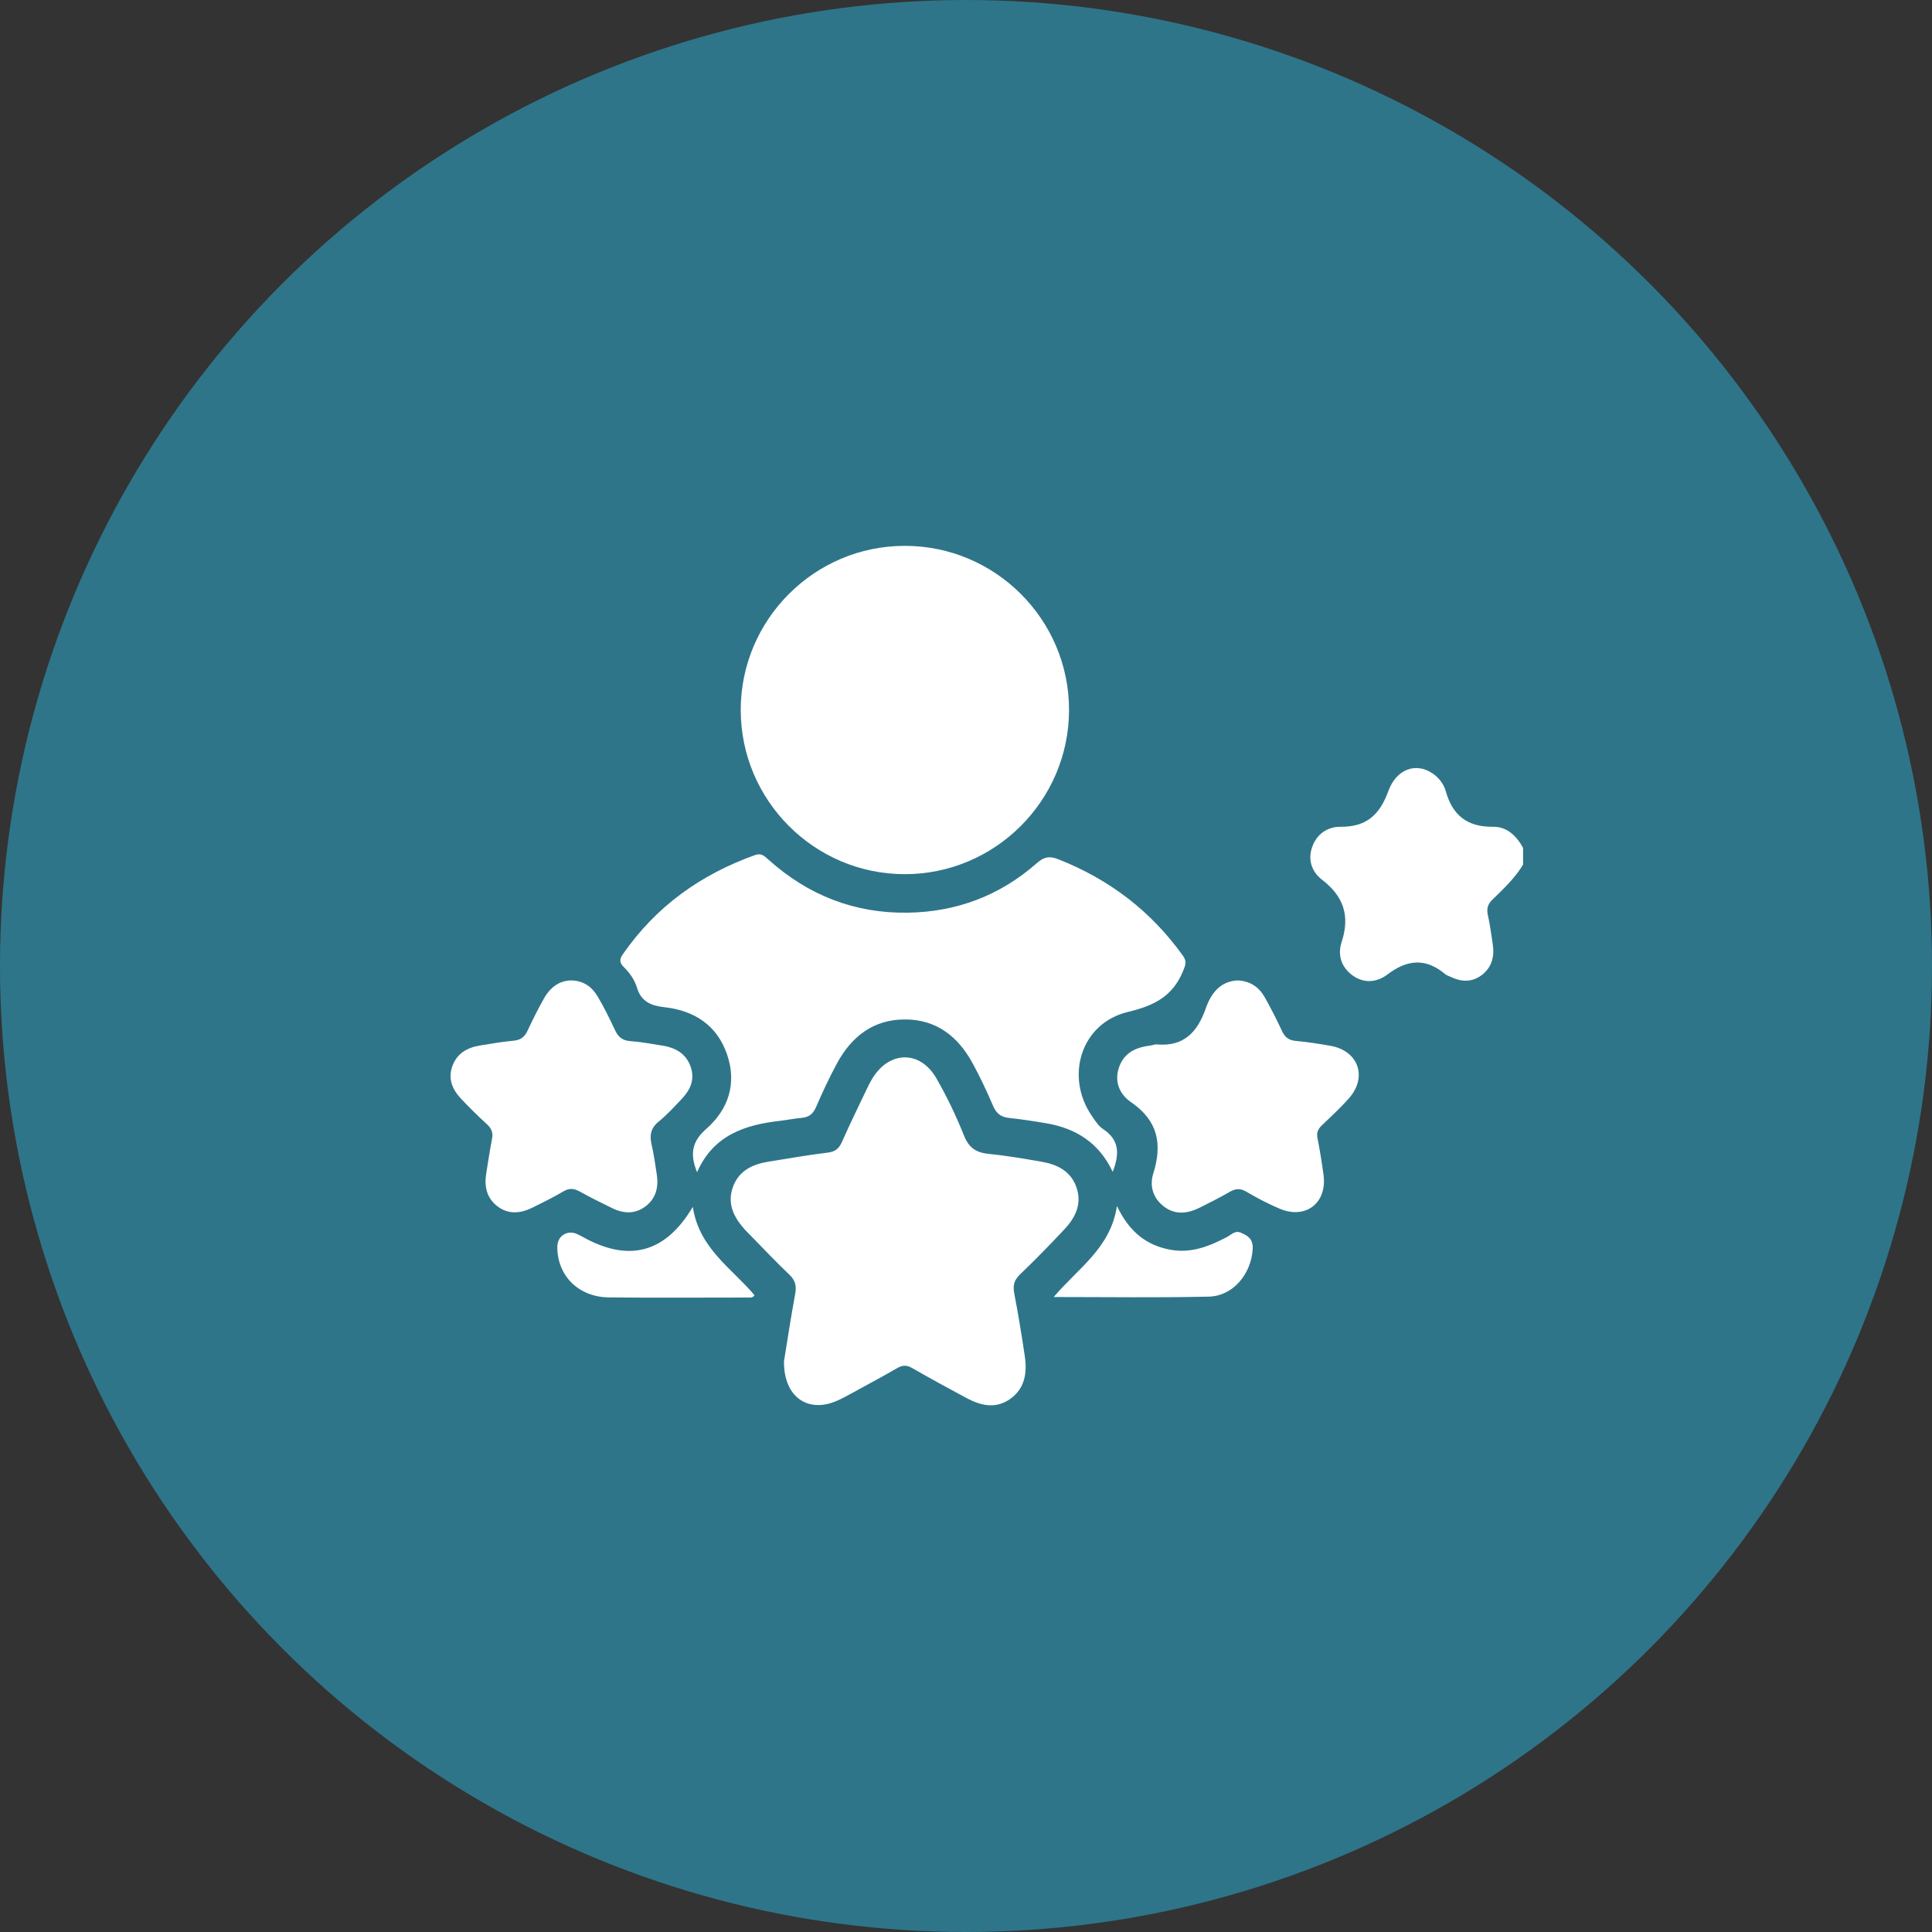
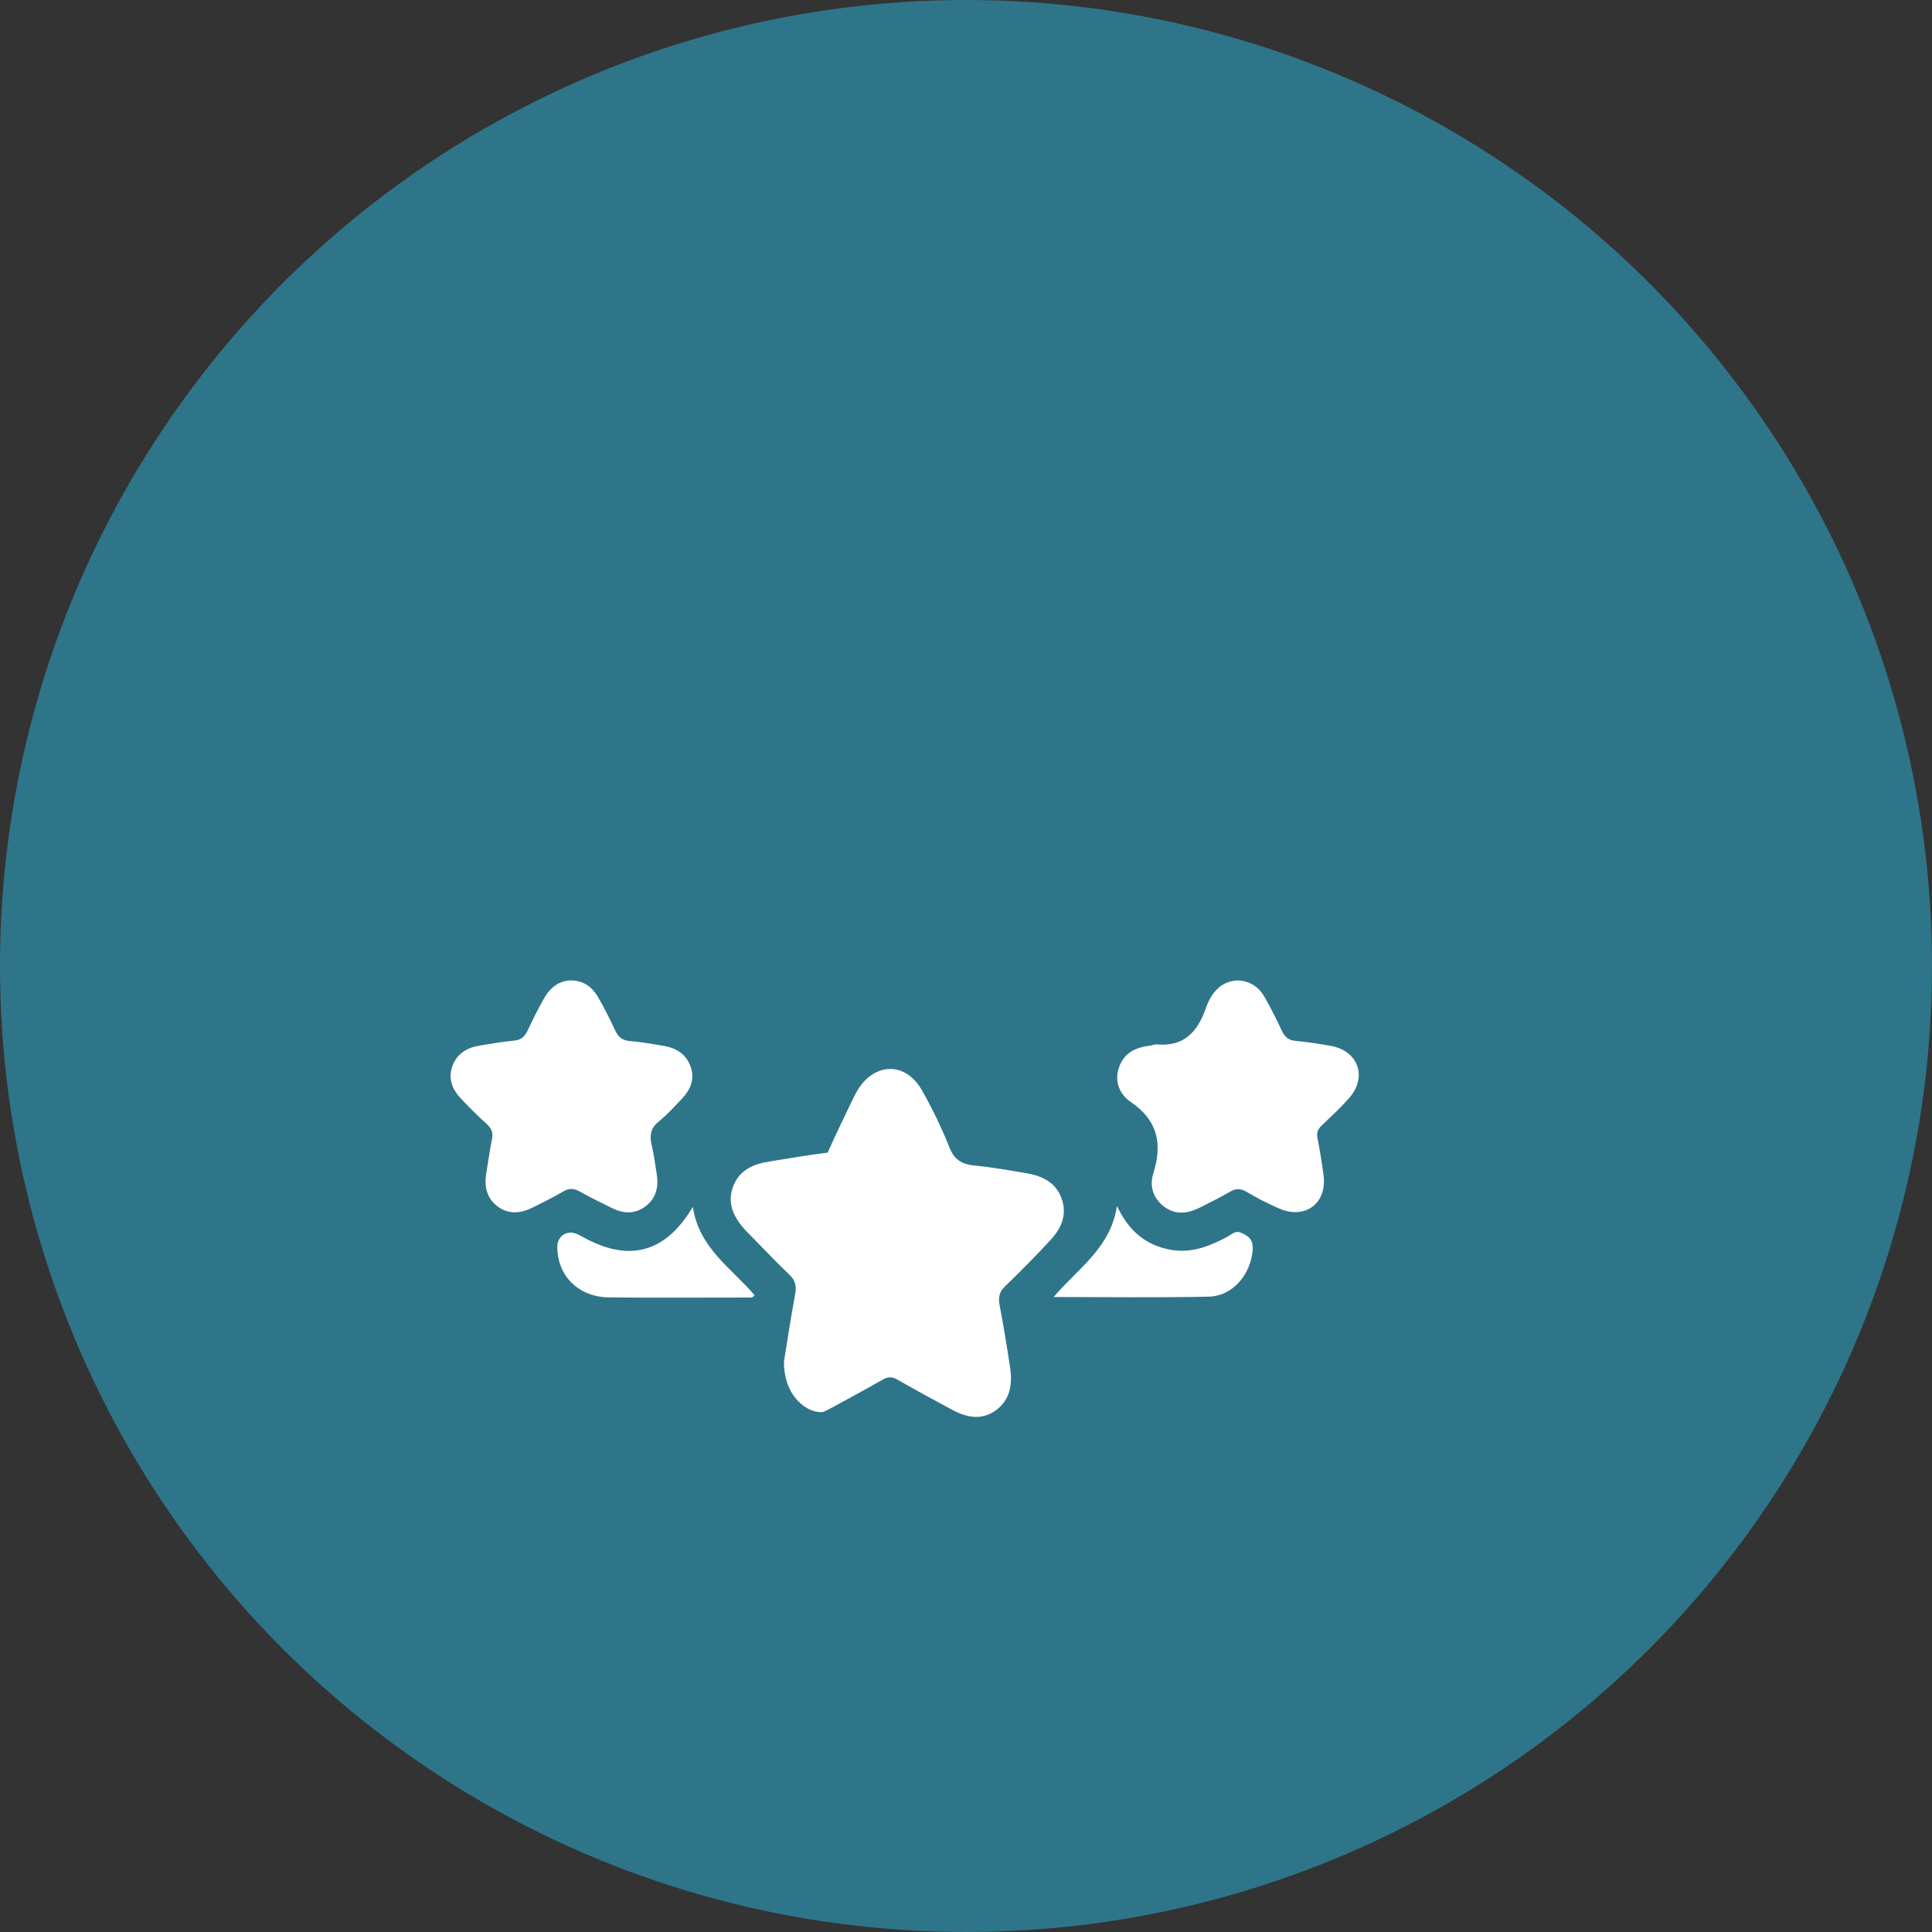
<svg xmlns="http://www.w3.org/2000/svg" version="1.1" x="0px" y="0px" viewBox="0 0 150 150" style="enable-background:new 0 0 150 150;" xml:space="preserve">
  <rect x="0" y="0" width="150" height="150" fill="#333333" stroke="none" />
  <style type="text/css">
	.st0{fill:#2E758A;}
	.st1{fill:#FFFFFF;}
</style>
  <g id="Layer_1">
</g>
  <g id="Layer_5">
</g>
  <g id="Layer_6">
    <g>
      <circle class="st0" cx="75" cy="75" r="75" />
    </g>
    <g>
-       <path class="st1" d="M118.25,67.13c-0.63,1.05-1.52,1.88-2.38,2.72c-0.35,0.34-0.46,0.67-0.36,1.16c0.17,0.76,0.27,1.53,0.39,2.31    c0.14,0.96-0.08,1.81-0.89,2.41c-0.76,0.55-1.57,0.51-2.39,0.11c-0.14-0.07-0.3-0.11-0.42-0.21c-1.5-1.27-2.95-1.14-4.48,0.03    c-0.81,0.61-1.81,0.72-2.71,0.07c-0.88-0.64-1.17-1.59-0.85-2.58c0.67-2.02,0.17-3.56-1.52-4.85c-0.77-0.59-1.12-1.51-0.77-2.52    c0.36-1.04,1.21-1.6,2.22-1.59c2.01,0.02,3.04-0.95,3.7-2.77c0.63-1.73,2.15-2.23,3.41-1.39c0.51,0.34,0.89,0.83,1.05,1.4    c0.53,1.89,1.69,2.79,3.68,2.76c1.07-0.01,1.82,0.71,2.32,1.64C118.25,66.25,118.25,66.69,118.25,67.13z" />
-       <path class="st1" d="M86.39,90.98c-1.05-2.24-2.85-3.38-5.16-3.77c-0.95-0.16-1.91-0.31-2.87-0.41c-0.62-0.07-0.99-0.32-1.25-0.92    c-0.49-1.15-1.02-2.28-1.62-3.37c-1.13-2.06-2.82-3.37-5.24-3.36c-2.42,0-4.11,1.3-5.24,3.36c-0.61,1.12-1.15,2.28-1.66,3.46    c-0.23,0.52-0.55,0.77-1.11,0.82c-0.56,0.05-1.11,0.16-1.67,0.23c-2.75,0.31-5.19,1.12-6.45,3.99c-0.57-1.4-0.41-2.38,0.72-3.37    c1.72-1.51,2.38-3.52,1.61-5.77c-0.78-2.28-2.55-3.41-4.86-3.67c-1.05-0.12-1.81-0.43-2.14-1.53c-0.18-0.59-0.55-1.13-1-1.57    c-0.35-0.34-0.38-0.61-0.08-1.03c2.57-3.7,6.03-6.17,10.24-7.68c0.5-0.18,0.74,0.07,1.05,0.35c3.08,2.77,6.7,4.19,10.84,4.12    c3.79-0.06,7.16-1.34,10-3.85c0.58-0.51,1.02-0.56,1.71-0.28c3.94,1.56,7.16,4.02,9.63,7.47c0.32,0.45,0.21,0.71,0.01,1.2    c-0.81,1.96-2.24,2.68-4.29,3.17c-3.63,0.87-4.91,5.02-2.77,8.1c0.25,0.36,0.5,0.76,0.85,0.99C86.92,88.5,86.93,89.61,86.39,90.98    z" />
-       <path class="st1" d="M70.25,67.87c-7.02,0-12.74-5.73-12.74-12.75c0-7.02,5.73-12.75,12.75-12.74c7.02,0,12.75,5.73,12.74,12.75    C82.99,62.15,77.26,67.87,70.25,67.87z" />
-       <path class="st1" d="M60.87,105.68c0.25-1.53,0.53-3.39,0.87-5.23c0.11-0.62,0.01-1.05-0.46-1.49c-1.02-0.97-1.98-1.99-2.97-3    c-0.15-0.16-0.31-0.31-0.46-0.47c-0.85-0.95-1.42-2-0.95-3.32c0.47-1.31,1.56-1.79,2.83-1.99c1.51-0.24,3.02-0.51,4.53-0.69    c0.63-0.07,0.91-0.36,1.14-0.9c0.58-1.31,1.21-2.6,1.83-3.9c0.16-0.34,0.33-0.68,0.52-0.99c1.32-2.13,3.7-2.16,4.95,0.02    c0.82,1.43,1.54,2.93,2.15,4.46c0.38,0.95,0.95,1.31,1.92,1.41c1.36,0.13,2.72,0.37,4.07,0.6c1.22,0.21,2.28,0.71,2.73,1.98    c0.45,1.28-0.06,2.34-0.9,3.24c-1.13,1.21-2.29,2.4-3.48,3.54c-0.47,0.45-0.56,0.88-0.44,1.49c0.31,1.62,0.58,3.26,0.82,4.89    c0.18,1.27,0,2.46-1.12,3.27c-1.1,0.79-2.25,0.56-3.36-0.03c-1.43-0.77-2.86-1.54-4.26-2.35c-0.44-0.25-0.76-0.24-1.19,0.01    c-1.19,0.69-2.4,1.33-3.6,1.99c-0.33,0.18-0.66,0.36-1,0.51C62.76,109.77,60.83,108.48,60.87,105.68z" />
+       <path class="st1" d="M60.87,105.68c0.25-1.53,0.53-3.39,0.87-5.23c0.11-0.62,0.01-1.05-0.46-1.49c-1.02-0.97-1.98-1.99-2.97-3    c-0.15-0.16-0.31-0.31-0.46-0.47c-0.85-0.95-1.42-2-0.95-3.32c0.47-1.31,1.56-1.79,2.83-1.99c1.51-0.24,3.02-0.51,4.53-0.69    c0.58-1.31,1.21-2.6,1.83-3.9c0.16-0.34,0.33-0.68,0.52-0.99c1.32-2.13,3.7-2.16,4.95,0.02    c0.82,1.43,1.54,2.93,2.15,4.46c0.38,0.95,0.95,1.31,1.92,1.41c1.36,0.13,2.72,0.37,4.07,0.6c1.22,0.21,2.28,0.71,2.73,1.98    c0.45,1.28-0.06,2.34-0.9,3.24c-1.13,1.21-2.29,2.4-3.48,3.54c-0.47,0.45-0.56,0.88-0.44,1.49c0.31,1.62,0.58,3.26,0.82,4.89    c0.18,1.27,0,2.46-1.12,3.27c-1.1,0.79-2.25,0.56-3.36-0.03c-1.43-0.77-2.86-1.54-4.26-2.35c-0.44-0.25-0.76-0.24-1.19,0.01    c-1.19,0.69-2.4,1.33-3.6,1.99c-0.33,0.18-0.66,0.36-1,0.51C62.76,109.77,60.83,108.48,60.87,105.68z" />
      <path class="st1" d="M96.08,76.12c1,0.04,1.67,0.53,2.11,1.3c0.49,0.87,0.94,1.76,1.36,2.66c0.23,0.48,0.54,0.69,1.07,0.74    c0.9,0.08,1.8,0.22,2.69,0.38c2.15,0.38,2.88,2.42,1.43,4.06c-0.66,0.75-1.4,1.43-2.12,2.12c-0.3,0.29-0.42,0.57-0.33,0.99    c0.19,0.95,0.34,1.9,0.47,2.86c0.29,2.17-1.39,3.47-3.42,2.61c-0.89-0.38-1.75-0.83-2.58-1.32c-0.47-0.28-0.84-0.24-1.29,0.02    c-0.76,0.44-1.54,0.83-2.32,1.22c-0.92,0.46-1.87,0.59-2.75-0.06c-0.87-0.65-1.17-1.6-0.86-2.59c0.72-2.29,0.36-4.11-1.73-5.54    c-0.87-0.59-1.33-1.59-0.92-2.73c0.4-1.12,1.3-1.52,2.39-1.66c0.19-0.02,0.37-0.11,0.55-0.09c2.08,0.18,3.13-0.95,3.78-2.78    C94.01,77.14,94.74,76.18,96.08,76.12z" />
      <path class="st1" d="M44.3,76.12c1,0,1.66,0.5,2.11,1.26c0.49,0.83,0.92,1.7,1.33,2.58c0.25,0.54,0.56,0.82,1.18,0.87    c0.84,0.06,1.67,0.22,2.5,0.35c1.02,0.16,1.84,0.61,2.2,1.64c0.34,0.97-0.01,1.78-0.67,2.48c-0.58,0.61-1.15,1.24-1.8,1.77    c-0.63,0.51-0.73,1.07-0.56,1.8c0.18,0.76,0.28,1.53,0.4,2.3c0.15,0.96-0.04,1.83-0.82,2.45c-0.82,0.65-1.73,0.63-2.64,0.18    c-0.84-0.41-1.68-0.82-2.5-1.28c-0.45-0.25-0.82-0.3-1.29-0.02c-0.78,0.46-1.59,0.86-2.4,1.26c-0.93,0.46-1.88,0.55-2.74-0.12    c-0.82-0.64-1.01-1.53-0.85-2.53c0.15-0.89,0.27-1.79,0.45-2.68c0.1-0.49-0.04-0.82-0.4-1.15c-0.69-0.63-1.36-1.29-2-1.97    c-0.68-0.72-1.04-1.56-0.67-2.56c0.37-0.99,1.17-1.42,2.15-1.58c0.86-0.14,1.73-0.29,2.59-0.37c0.53-0.05,0.84-0.26,1.07-0.74    c0.42-0.9,0.87-1.8,1.36-2.66C42.76,76.65,43.42,76.15,44.3,76.12z" />
      <path class="st1" d="M81.81,100.7c1.89-2.24,4.42-3.8,4.91-7.07c0.94,2,2.3,3.08,4.21,3.41c1.6,0.27,3-0.29,4.37-1.02    c0.31-0.17,0.6-0.5,1.02-0.32c0.56,0.23,0.98,0.49,0.94,1.27c-0.11,1.92-1.51,3.66-3.42,3.7C89.9,100.76,85.94,100.7,81.81,100.7z    " />
      <path class="st1" d="M53.79,93.7c0.48,3.22,3.03,4.77,4.79,6.86c-0.15,0.22-0.32,0.18-0.46,0.18c-3.62,0-7.23,0.03-10.85-0.01    c-2.36-0.03-4-1.68-4-3.92c0-0.87,0.79-1.36,1.58-0.98c0.25,0.12,0.5,0.26,0.74,0.39C48.99,97.97,51.72,97.19,53.79,93.7z" />
    </g>
  </g>
  <g id="Layer_2">
</g>
  <g id="Layer_3">
</g>
  <g id="Layer_4">
</g>
</svg>